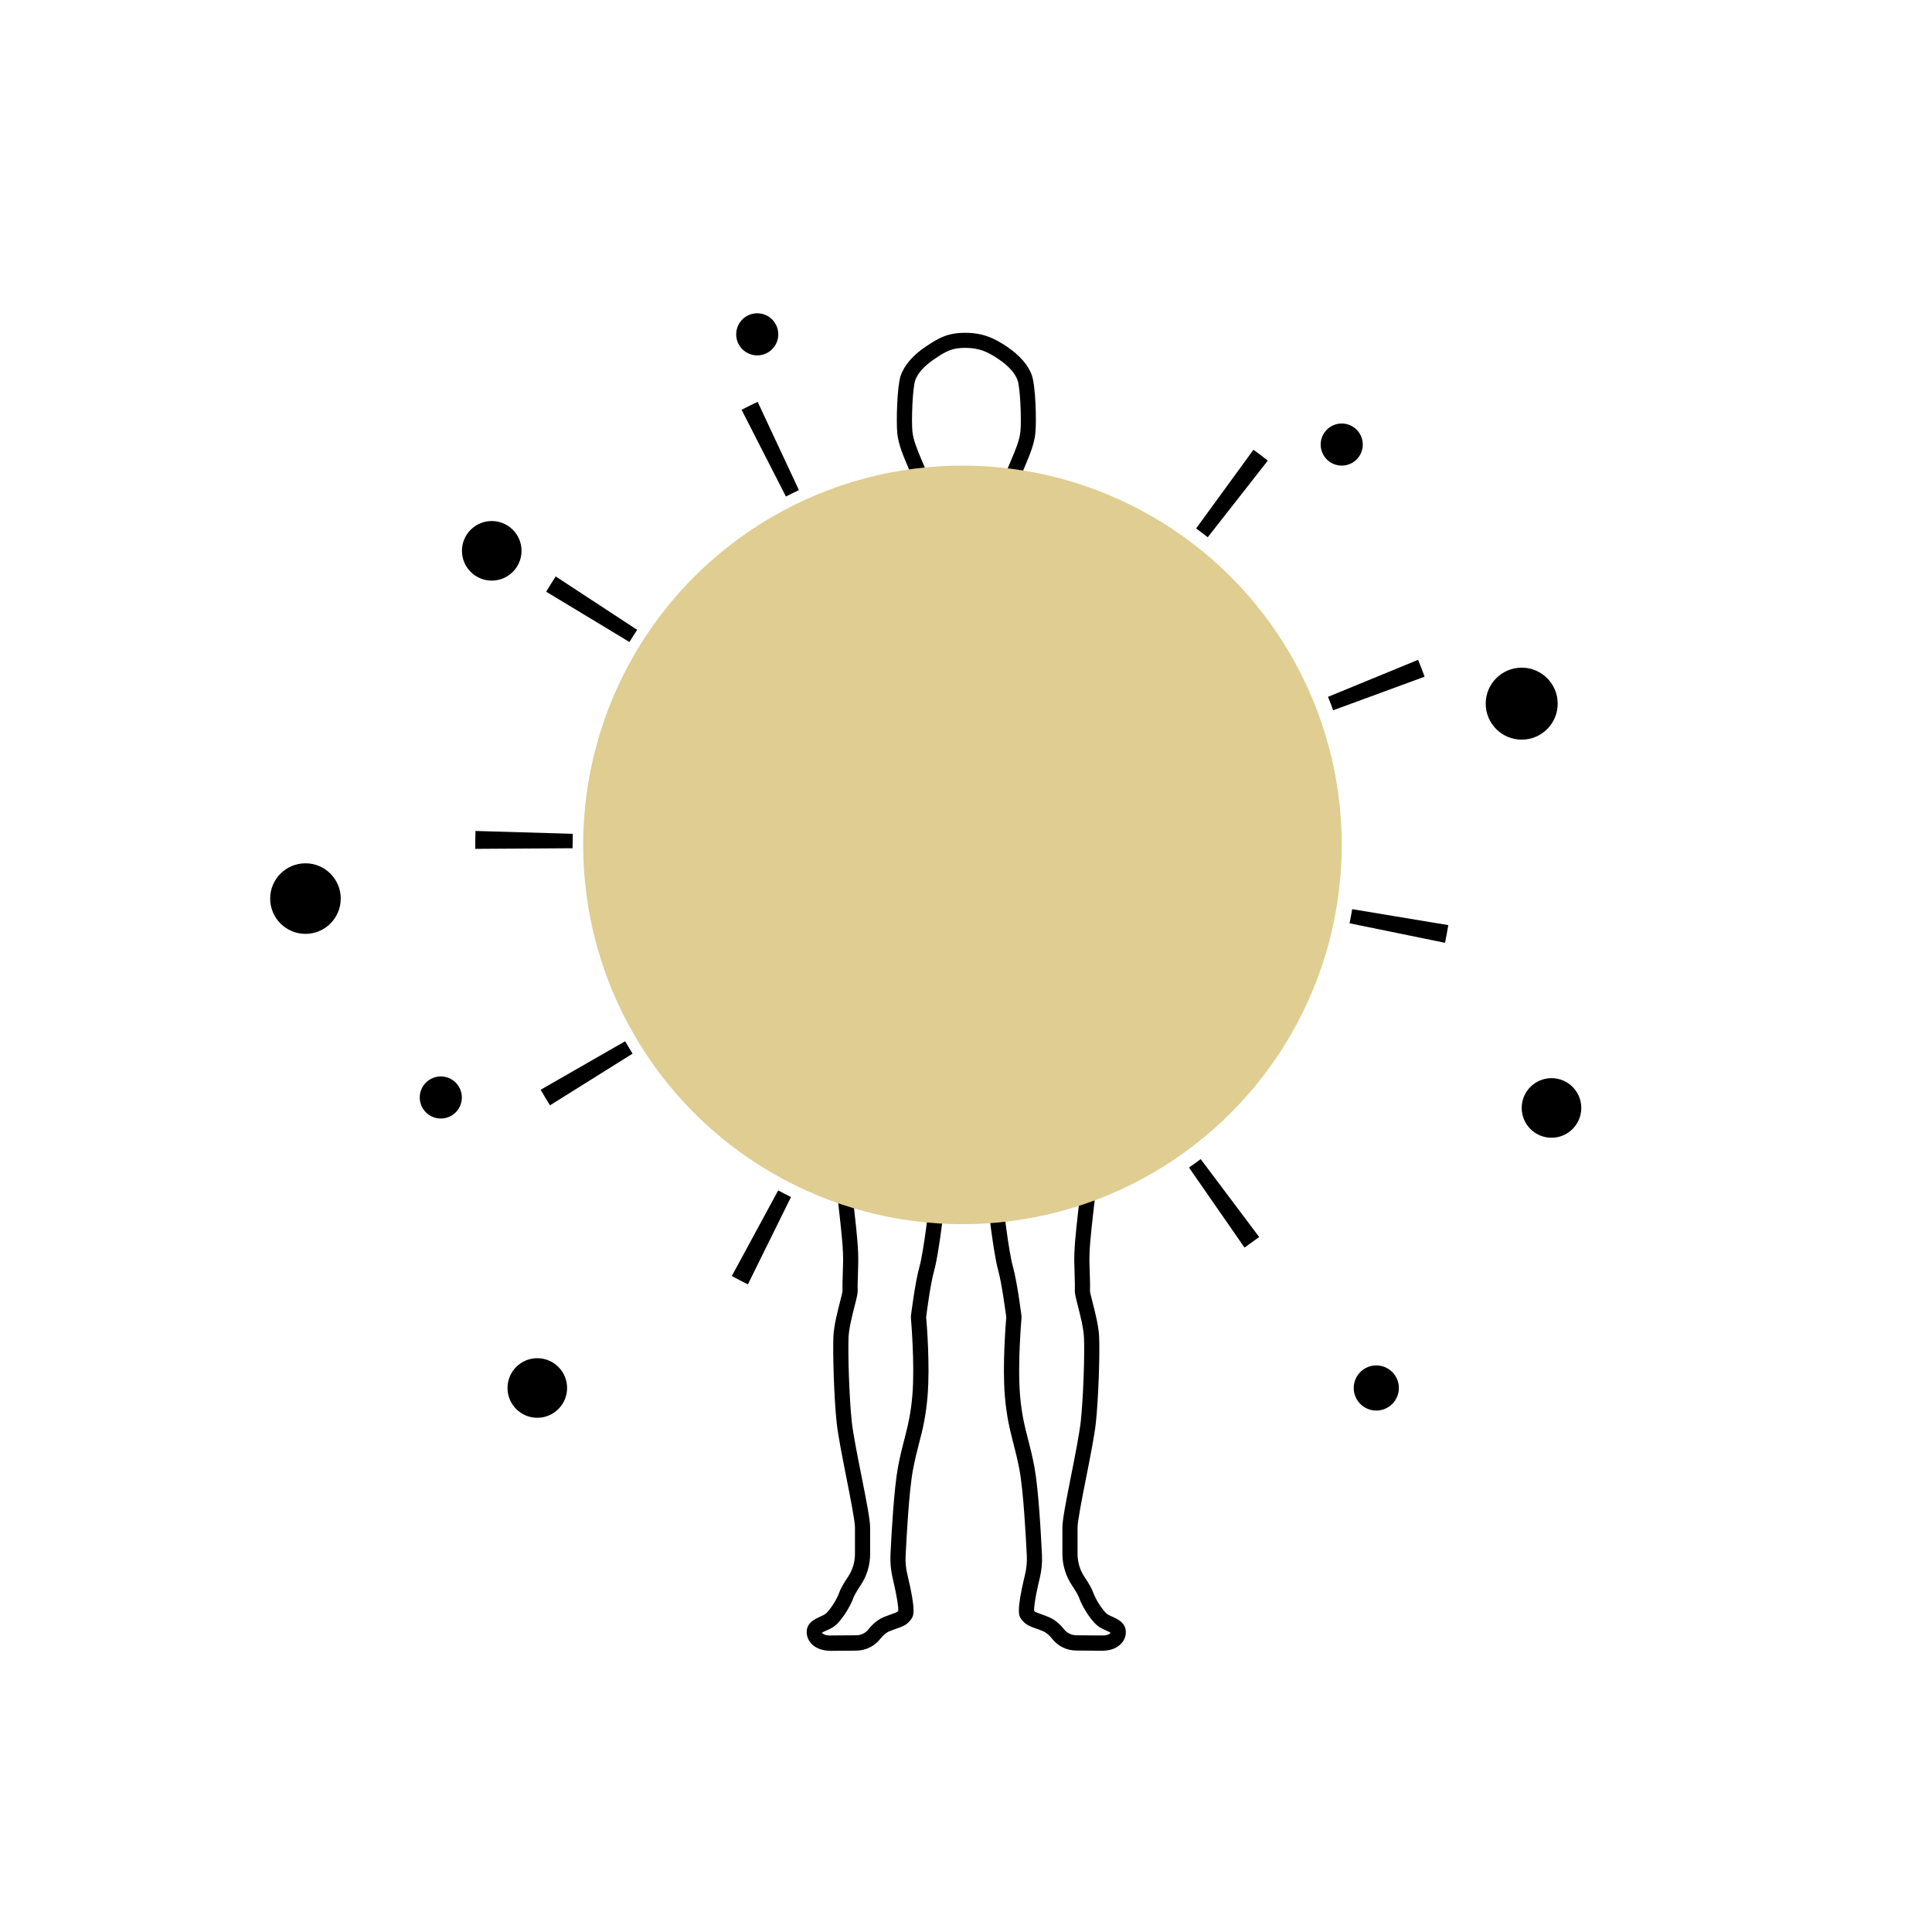
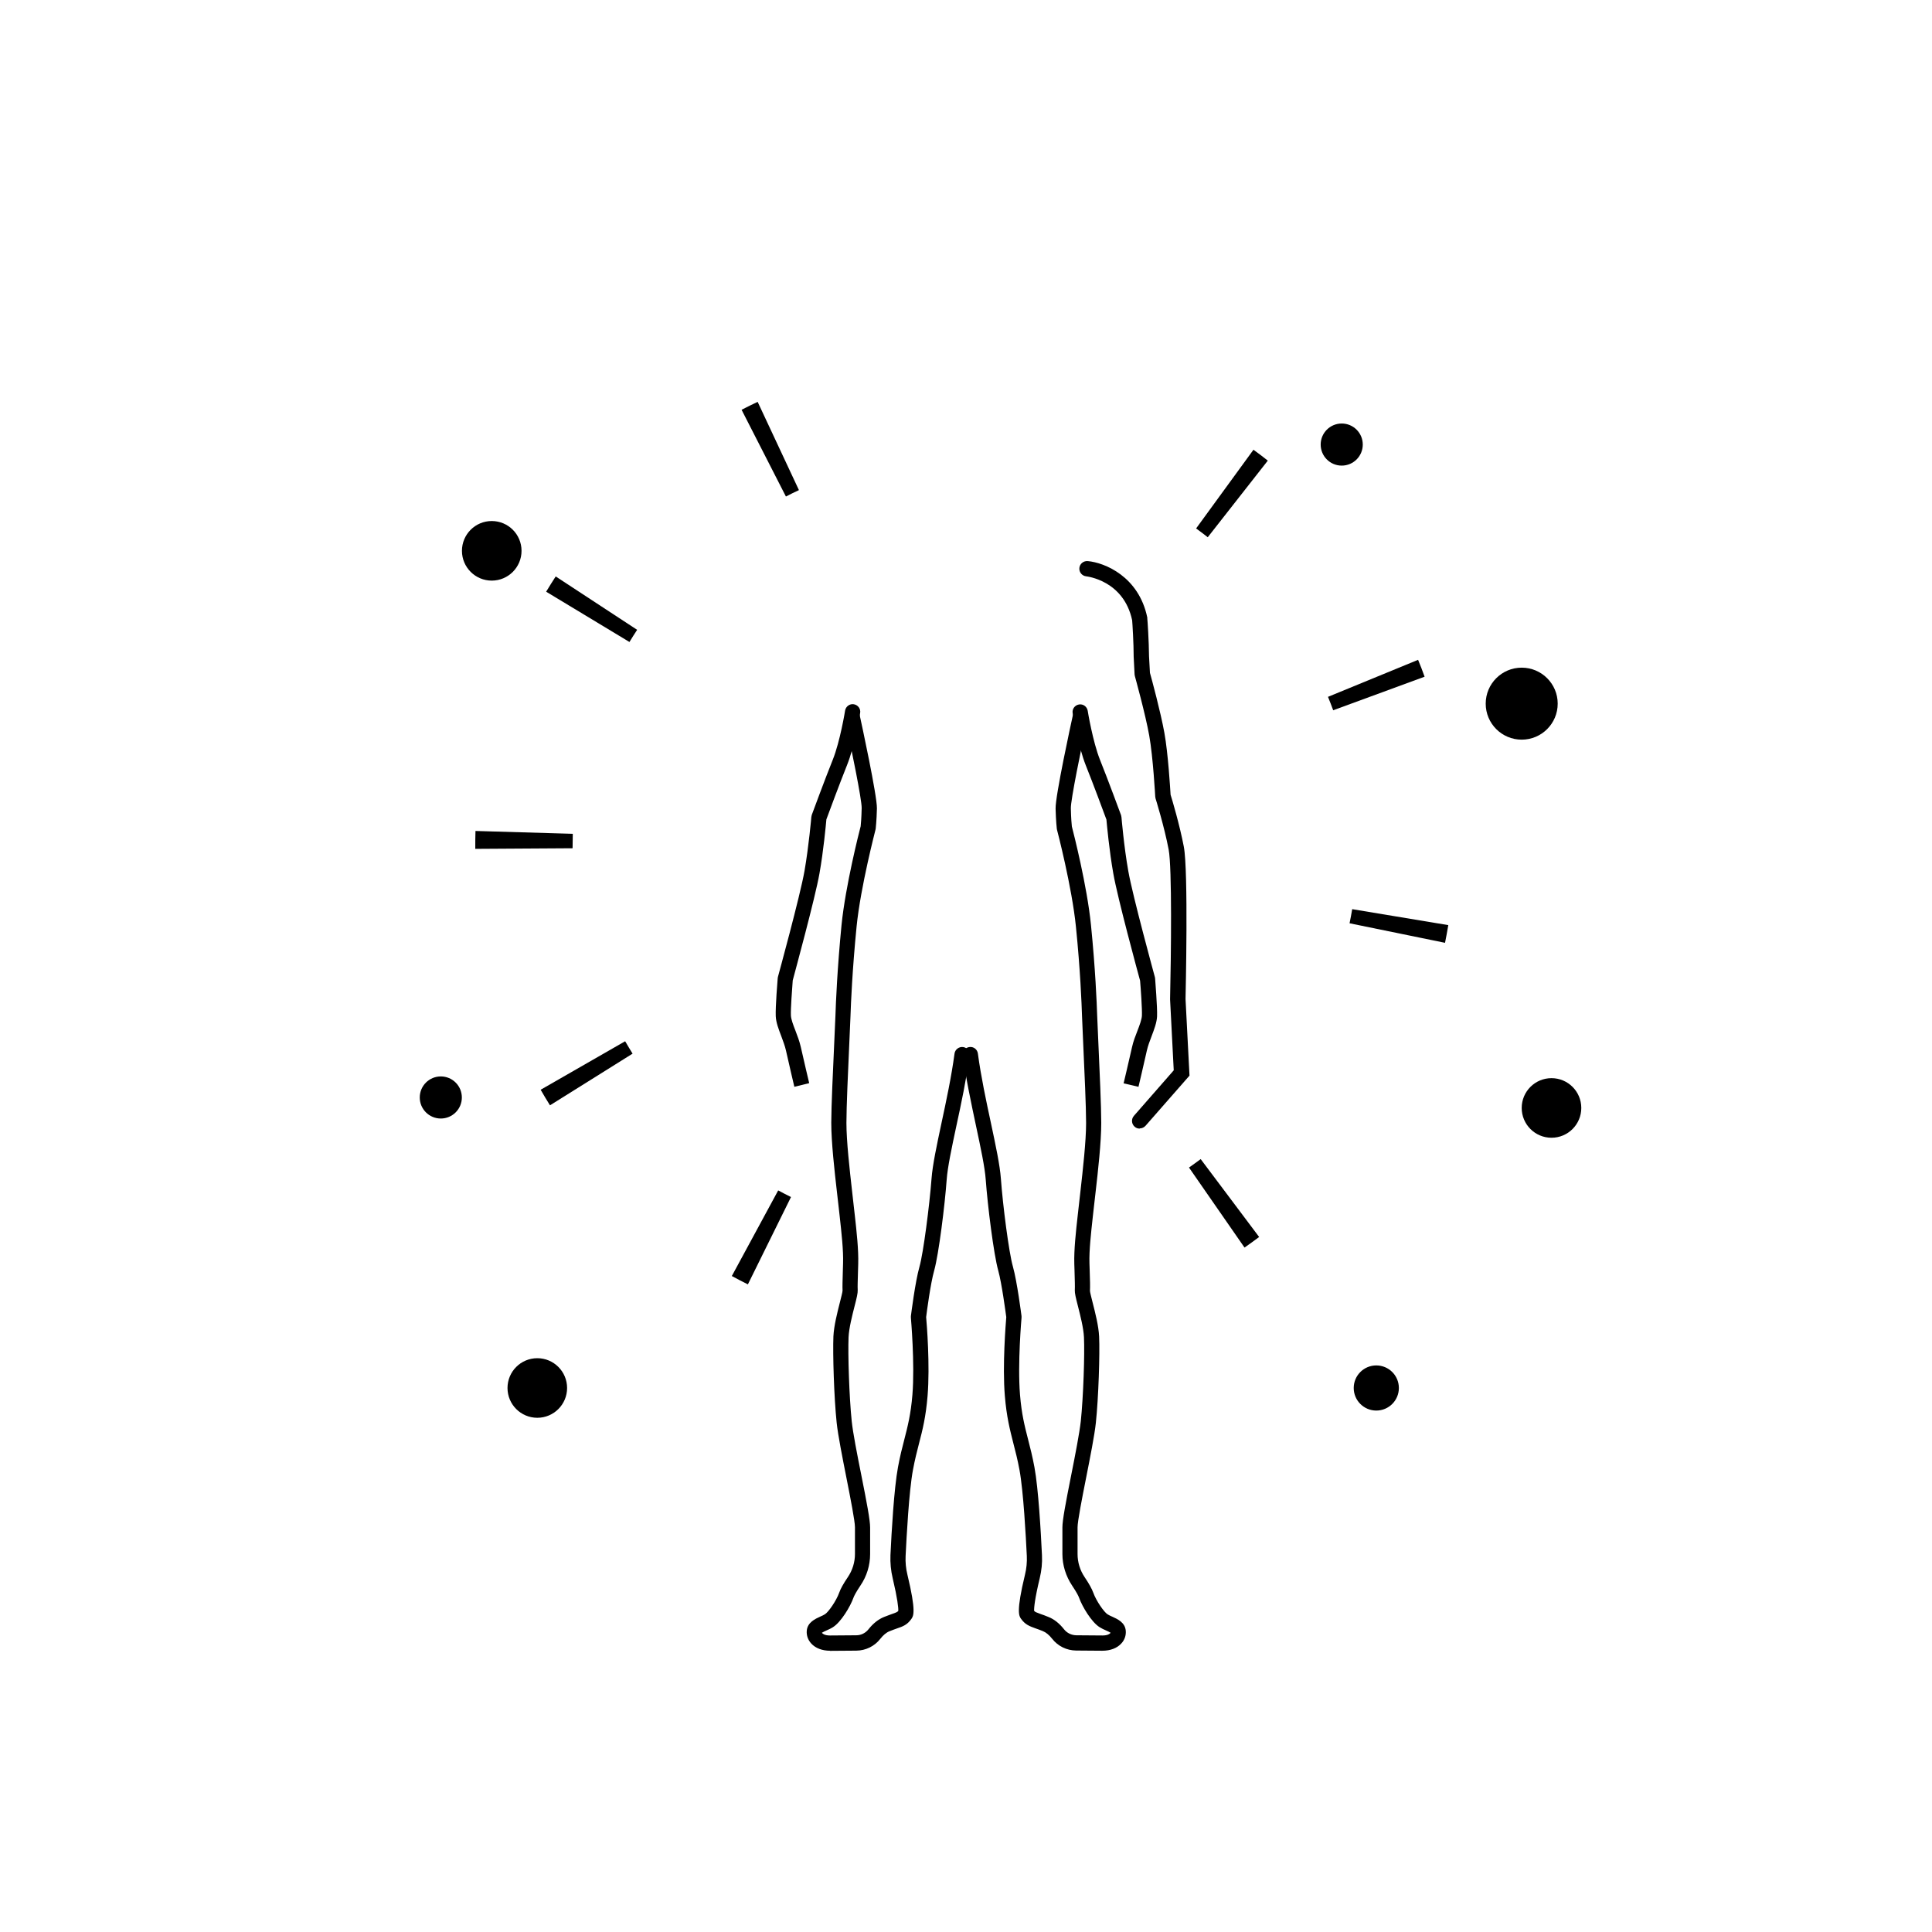
<svg xmlns="http://www.w3.org/2000/svg" viewBox="0 0 190 190">
  <defs>
    <style>
      .cls-1 {
        mix-blend-mode: multiply;
      }

      .cls-2 {
        fill: #000;
      }

      .cls-2, .cls-3 {
        stroke-width: 0px;
      }

      .cls-3 {
        fill: #dfcd92;
      }

      .cls-4 {
        isolation: isolate;
      }
    </style>
  </defs>
  <g class="cls-4">
    <g id="Ebene_1" data-name="Ebene 1">
-       <path class="cls-2" d="M78,110.99c-.21,0-.42-.09-.56-.26l-4.32-4.93.39-7.58c-.01-.46-.29-12.55.17-14.93.41-2.14,1.15-4.6,1.3-5.1.04-.62.24-4.04.6-6.09.37-2.05,1.26-5.33,1.42-5.9l.09-1.67c0-1.42.14-3.57.15-3.66v-.1c.84-4.05,4.21-5.41,5.87-5.56.4-.03.78.27.82.68.04.41-.26.78-.68.82-.17.02-3.69.43-4.52,4.32-.02.34-.14,2.27-.14,3.56l-.12,1.95s-1.03,3.71-1.41,5.84c-.38,2.12-.59,5.96-.59,6l-.03.18s-.86,2.76-1.29,5.03c-.35,1.85-.22,11.22-.14,14.67l-.36,7.03,3.92,4.48c.27.31.24.79-.07,1.06-.14.12-.32.19-.49.19Z" />
-       <path class="cls-2" d="M78.12,106.88s-.58-2.45-.83-3.59c-.1-.45-.29-.93-.46-1.4-.26-.68-.51-1.33-.54-1.95-.04-.92.18-3.6.19-3.71l.02-.14c.02-.08,2.2-8.03,2.62-10.45.42-2.42.67-5.26.67-5.29l.04-.2s1.32-3.58,2.07-5.44c.71-1.77,1.21-4.8,1.21-4.83.07-.41.46-.69.86-.62.41.07.69.45.62.86-.02.13-.52,3.22-1.3,5.15-.67,1.67-1.81,4.73-2.02,5.31-.05.54-.28,3.07-.68,5.32-.42,2.39-2.41,9.68-2.63,10.52-.06.8-.21,2.79-.18,3.45.02.37.22.91.44,1.47.2.52.4,1.05.53,1.61.25,1.13.83,3.57.83,3.57l-1.46.34Z" />
+       <path class="cls-2" d="M78.12,106.88s-.58-2.45-.83-3.59c-.1-.45-.29-.93-.46-1.4-.26-.68-.51-1.33-.54-1.95-.04-.92.18-3.6.19-3.71l.02-.14c.02-.08,2.2-8.03,2.62-10.45.42-2.42.67-5.26.67-5.29l.04-.2s1.32-3.58,2.07-5.44c.71-1.77,1.21-4.8,1.21-4.83.07-.41.46-.69.86-.62.41.07.69.45.62.86-.02.13-.52,3.22-1.3,5.15-.67,1.67-1.81,4.73-2.02,5.31-.05.54-.28,3.07-.68,5.32-.42,2.39-2.41,9.68-2.63,10.52-.06.8-.21,2.79-.18,3.45.02.37.22.91.44,1.47.2.52.4,1.05.53,1.61.25,1.13.83,3.57.83,3.57Z" />
      <path class="cls-2" d="M81.64,162.34c-.78,0-1.44-.25-1.86-.71-.32-.35-.48-.8-.44-1.26.07-.82.83-1.16,1.33-1.39.16-.07.32-.14.46-.23.35-.22,1.12-1.33,1.4-2.12.13-.38.41-.88.85-1.53.46-.68.7-1.47.7-2.28v-2.62c0-.61-.44-2.84-.83-4.82-.41-2.08-.84-4.24-.97-5.47-.26-2.46-.39-6.79-.32-8.48.05-1.05.38-2.33.64-3.36.11-.45.26-1,.26-1.15-.02-.43,0-.89.03-2.01l.02-.69c.04-1.26-.15-2.95-.33-4.59l-.12-1.07c-.04-.37-.09-.82-.15-1.31-.24-2.08-.56-4.93-.56-6.83,0-1.59.17-5.2.29-7.83.05-1.21.1-2.21.12-2.71.04-1.25.18-4.63.6-8.92.39-3.86,1.72-9.09,1.88-9.7.02-.17.08-.82.1-1.79.02-.81-1.01-5.85-1.66-8.84-.09-.4.17-.8.57-.89.41-.09.8.17.89.57.18.81,1.72,7.94,1.7,9.19-.03,1.23-.12,1.96-.12,1.99l-.02.1c-.01.06-1.47,5.62-1.86,9.53-.42,4.24-.56,7.58-.6,8.81-.02.51-.06,1.52-.12,2.74-.12,2.62-.28,6.2-.28,7.76,0,1.81.32,4.61.55,6.66.06.5.11.95.15,1.33l.12,1.06c.19,1.69.38,3.44.34,4.8l-.02.69c-.03,1.07-.05,1.52-.03,1.91.01.3-.09.73-.31,1.58-.23.91-.55,2.15-.59,3.05-.07,1.64.06,5.85.31,8.25.12,1.16.54,3.29.95,5.34.54,2.71.86,4.4.86,5.11v2.62c0,1.11-.33,2.19-.96,3.11-.47.7-.63,1.05-.68,1.19-.31.87-1.22,2.39-2.01,2.89-.2.13-.43.23-.65.33-.14.06-.33.15-.44.22,0,.02.02.03.04.05.05.05.24.22.75.22.61,0,1.72-.01,2.59-.02.47,0,.91-.22,1.2-.59.46-.58.98-.99,1.53-1.21.31-.13.57-.21.77-.29.44-.15.54-.2.63-.31.02-.29-.08-1.22-.55-3.21-.18-.75-.25-1.51-.22-2.27.11-2.32.35-6.54.74-8.65.2-1.08.41-1.91.62-2.71.34-1.33.64-2.48.8-4.42.25-3.09-.15-7.53-.15-7.57v-.08s0-.08,0-.08c.02-.14.42-3.38.85-4.88.38-1.35.98-6.01,1.18-8.64.1-1.34.51-3.26.98-5.47.46-2.14.98-4.57,1.28-6.82.05-.41.44-.7.84-.65.41.05.7.43.64.84-.31,2.31-.83,4.77-1.3,6.93-.46,2.16-.86,4.03-.95,5.27-.18,2.49-.78,7.34-1.23,8.94-.36,1.27-.73,4.08-.79,4.58.06.65.39,4.73.14,7.75-.17,2.06-.49,3.33-.84,4.67-.2.78-.41,1.59-.6,2.62-.39,2.1-.63,6.61-.72,8.45-.03.62.03,1.24.18,1.85.88,3.65.59,4.06.38,4.35-.41.58-.83.73-1.42.93-.19.07-.43.15-.72.27-.31.12-.62.38-.91.75-.57.73-1.43,1.15-2.36,1.16-.88.01-2,.02-2.61.02ZM88.37,158.48h0ZM85.4,81.42h0,0Z" />
      <path class="cls-2" d="M112.07,110.99c-.18,0-.35-.06-.49-.19-.31-.27-.34-.75-.07-1.06l3.92-4.48-.36-6.98c.1-4.35.2-12.94-.14-14.73-.43-2.27-1.28-5-1.29-5.03l-.03-.18s-.21-3.88-.59-6c-.38-2.13-1.4-5.8-1.41-5.84l-.03-.16-.09-1.75c0-1.32-.12-3.25-.15-3.59-.84-3.94-4.48-4.31-4.51-4.32-.41-.04-.72-.4-.68-.82s.41-.71.82-.68c1.66.15,5.03,1.51,5.86,5.56v.1c.02.09.16,2.24.17,3.7l.09,1.63c.16.56,1.05,3.85,1.42,5.9.37,2.05.57,5.47.61,6.09.16.5.89,2.96,1.3,5.1.46,2.39.18,14.48.17,14.99l.39,7.53-4.32,4.93c-.15.17-.36.26-.56.26Z" />
-       <path class="cls-2" d="M107.14,56.71c-.1,0-.2-.02-.3-.06l-8.41-3.71-.21-2.39c-.12-1.3.09-2.63.61-3.83.11-.26.22-.53.33-.8l.28-.67c.41-.96.83-1.96.91-2.8.12-1.19-.02-4.29-.27-5.03-.24-.71-.9-1.45-1.92-2.13-1.05-.7-1.88-1.08-3.23-1.08s-1.91.35-3.01,1.08c-1.02.68-1.68,1.42-1.92,2.13-.25.74-.38,3.84-.27,5.02.08.84.5,1.84.91,2.81l.28.66c.11.27.22.54.33.8.51,1.21.72,2.54.61,3.84l-.21,2.39-8.41,3.71c-.38.17-.82,0-.99-.38-.17-.38,0-.82.38-.99l7.6-3.35.13-1.51c.09-1.06-.08-2.13-.49-3.12-.11-.27-.23-.55-.34-.82l-.27-.64c-.45-1.07-.92-2.18-1.02-3.24-.11-1.15-.02-4.57.33-5.64.35-1.03,1.21-2.04,2.51-2.9,1.24-.83,2.12-1.33,3.84-1.33s2.83.51,4.06,1.33c1.3.87,2.17,1.87,2.51,2.9.36,1.08.45,4.49.33,5.64-.1,1.07-.57,2.17-1.02,3.24l-.27.65c-.11.28-.23.56-.34.82-.42.98-.59,2.06-.49,3.12l.13,1.51,7.6,3.35c.38.17.55.61.38.99-.12.28-.4.45-.69.45Z" />
      <path class="cls-2" d="M111.96,106.88l-1.46-.34s.58-2.44.83-3.57c.12-.55.33-1.09.53-1.6.22-.57.42-1.11.44-1.48.03-.66-.11-2.65-.18-3.45-.23-.84-2.21-8.12-2.63-10.52-.4-2.25-.63-4.78-.68-5.32-.21-.58-1.35-3.64-2.02-5.31-.77-1.93-1.28-5.02-1.3-5.15-.07-.41.21-.79.62-.86.41-.07.79.21.86.62,0,.03.5,3.05,1.21,4.83.75,1.86,2.06,5.41,2.07,5.44l.04.2s.24,2.88.67,5.29c.42,2.42,2.6,10.37,2.62,10.45l.02.14c0,.11.23,2.79.19,3.71-.03.61-.28,1.26-.54,1.95-.18.47-.36.95-.46,1.39-.25,1.14-.83,3.59-.83,3.59Z" />
      <path class="cls-2" d="M108.44,162.34c-.61,0-1.74-.01-2.61-.02-.93-.01-1.79-.43-2.36-1.16-.29-.37-.61-.63-.91-.75-.29-.12-.52-.2-.72-.27-.58-.21-1.01-.36-1.42-.93-.21-.29-.5-.7.38-4.35.15-.61.21-1.23.18-1.85-.09-1.84-.33-6.35-.72-8.45-.19-1.03-.4-1.83-.6-2.61-.34-1.34-.67-2.61-.84-4.67-.25-3.02.09-7.1.14-7.75-.07-.51-.44-3.31-.79-4.58-.45-1.6-1.05-6.45-1.23-8.94-.09-1.24-.49-3.1-.95-5.26-.46-2.17-.99-4.63-1.3-6.94-.05-.41.23-.79.64-.84.41-.06.79.23.84.65.3,2.25.82,4.68,1.28,6.82.47,2.21.88,4.12.98,5.47.19,2.63.79,7.29,1.18,8.64.42,1.5.83,4.74.85,4.88v.08s0,.08,0,.08c0,.04-.4,4.48-.15,7.57.16,1.94.46,3.09.8,4.42.21.81.42,1.64.62,2.71.39,2.11.63,6.33.74,8.65.04.76-.04,1.52-.22,2.27-.48,1.99-.57,2.92-.55,3.21.1.11.2.15.64.31.21.07.46.16.77.29.56.22,1.07.63,1.53,1.21.29.37.73.58,1.2.59.87.01,1.98.02,2.59.02.51,0,.71-.17.75-.22.01-.02.03-.03.04-.05-.11-.07-.3-.16-.44-.22-.23-.1-.46-.21-.65-.33-.79-.5-1.7-2.02-2.01-2.89-.05-.14-.21-.49-.68-1.19-.62-.93-.96-2.01-.96-3.11v-2.62c0-.7.32-2.4.86-5.11.41-2.05.82-4.18.95-5.34.25-2.4.39-6.61.31-8.25-.04-.9-.36-2.14-.59-3.05-.22-.86-.32-1.28-.31-1.58.02-.4,0-.86-.03-1.98l-.02-.61c-.04-1.37.15-3.11.34-4.8l.12-1.06c.04-.38.09-.83.15-1.33.23-2.05.55-4.85.55-6.66,0-1.55-.16-5.11-.28-7.71-.06-1.24-.1-2.27-.12-2.78-.04-1.24-.17-4.58-.6-8.81-.39-3.9-1.84-9.47-1.86-9.53l-.02-.1s-.09-.77-.12-1.99c-.03-1.25,1.52-8.38,1.7-9.19.09-.4.48-.66.89-.57.4.09.66.49.57.89-.65,2.99-1.68,8.03-1.66,8.84.02.98.08,1.62.1,1.79.16.62,1.5,5.85,1.88,9.7.43,4.28.57,7.66.61,8.92.02.51.06,1.53.12,2.76.12,2.62.28,6.2.28,7.78,0,1.89-.32,4.75-.56,6.83-.06.5-.11.94-.15,1.31l-.12,1.07c-.18,1.64-.37,3.33-.33,4.59l.02.61c.04,1.16.05,1.64.03,2.1,0,.13.15.69.26,1.14.26,1.02.59,2.3.64,3.35.08,1.69-.06,6.02-.32,8.48-.13,1.23-.56,3.39-.97,5.47-.39,1.97-.83,4.21-.83,4.82v2.62c0,.81.24,1.6.7,2.28.44.65.71,1.15.85,1.53.28.79,1.05,1.9,1.4,2.12.14.09.3.16.46.23.53.24,1.26.57,1.33,1.38.04.46-.11.91-.44,1.26-.42.46-1.08.71-1.86.71Z" />
      <g class="cls-1">
-         <circle class="cls-3" cx="94.65" cy="83.09" r="37.3" />
-       </g>
+         </g>
      <path class="cls-2" d="M73.55,126.31c-.53-.26-1.06-.54-1.58-.82l4.56-8.42c.41.22.83.44,1.26.65l-4.24,8.59ZM54.08,108.69c-.31-.5-.62-1.01-.91-1.52l8.31-4.77c.24.41.48.82.73,1.22l-8.12,5.08ZM122.39,122.69l-5.46-7.87c.39-.27.77-.55,1.15-.83l5.75,7.66c-.47.35-.95.7-1.44,1.04ZM46.74,83.49c0-.59,0-1.18.02-1.77l9.57.28c-.01.48-.02.95-.02,1.42l-9.58.06ZM61.91,63.14l-8.2-4.95c.31-.51.62-1.01.94-1.5l8.01,5.25c-.26.39-.51.79-.76,1.2ZM132.72,90.8c.1-.46.18-.93.26-1.39l9.45,1.57c-.1.58-.2,1.16-.32,1.74l-9.38-1.92ZM77.29,48.83l-4.36-8.53c.52-.27,1.05-.53,1.58-.78l4.06,8.68c-.43.2-.86.41-1.28.63ZM131.11,69.85c-.16-.44-.33-.88-.51-1.32l8.86-3.64c.23.55.44,1.1.64,1.66l-8.99,3.3ZM118.77,52.83c-.37-.29-.75-.58-1.14-.86l5.64-7.74c.48.35.95.7,1.41,1.07l-5.91,7.54Z" />
-       <circle class="cls-2" cx="30.04" cy="88.37" r="3.47" />
      <circle class="cls-2" cx="149.65" cy="69.2" r="3.54" />
      <circle class="cls-2" cx="135.35" cy="136.5" r="2.22" />
      <circle class="cls-2" cx="152.58" cy="108.96" r="2.93" />
      <circle class="cls-2" cx="52.84" cy="136.5" r="2.93" />
      <circle class="cls-2" cx="48.36" cy="54.17" r="2.93" />
      <circle class="cls-2" cx="43.35" cy="107.93" r="2.07" />
      <circle class="cls-2" cx="131.95" cy="43.72" r="2.07" />
-       <circle class="cls-2" cx="74.47" cy="32.88" r="2.07" />
    </g>
  </g>
</svg>